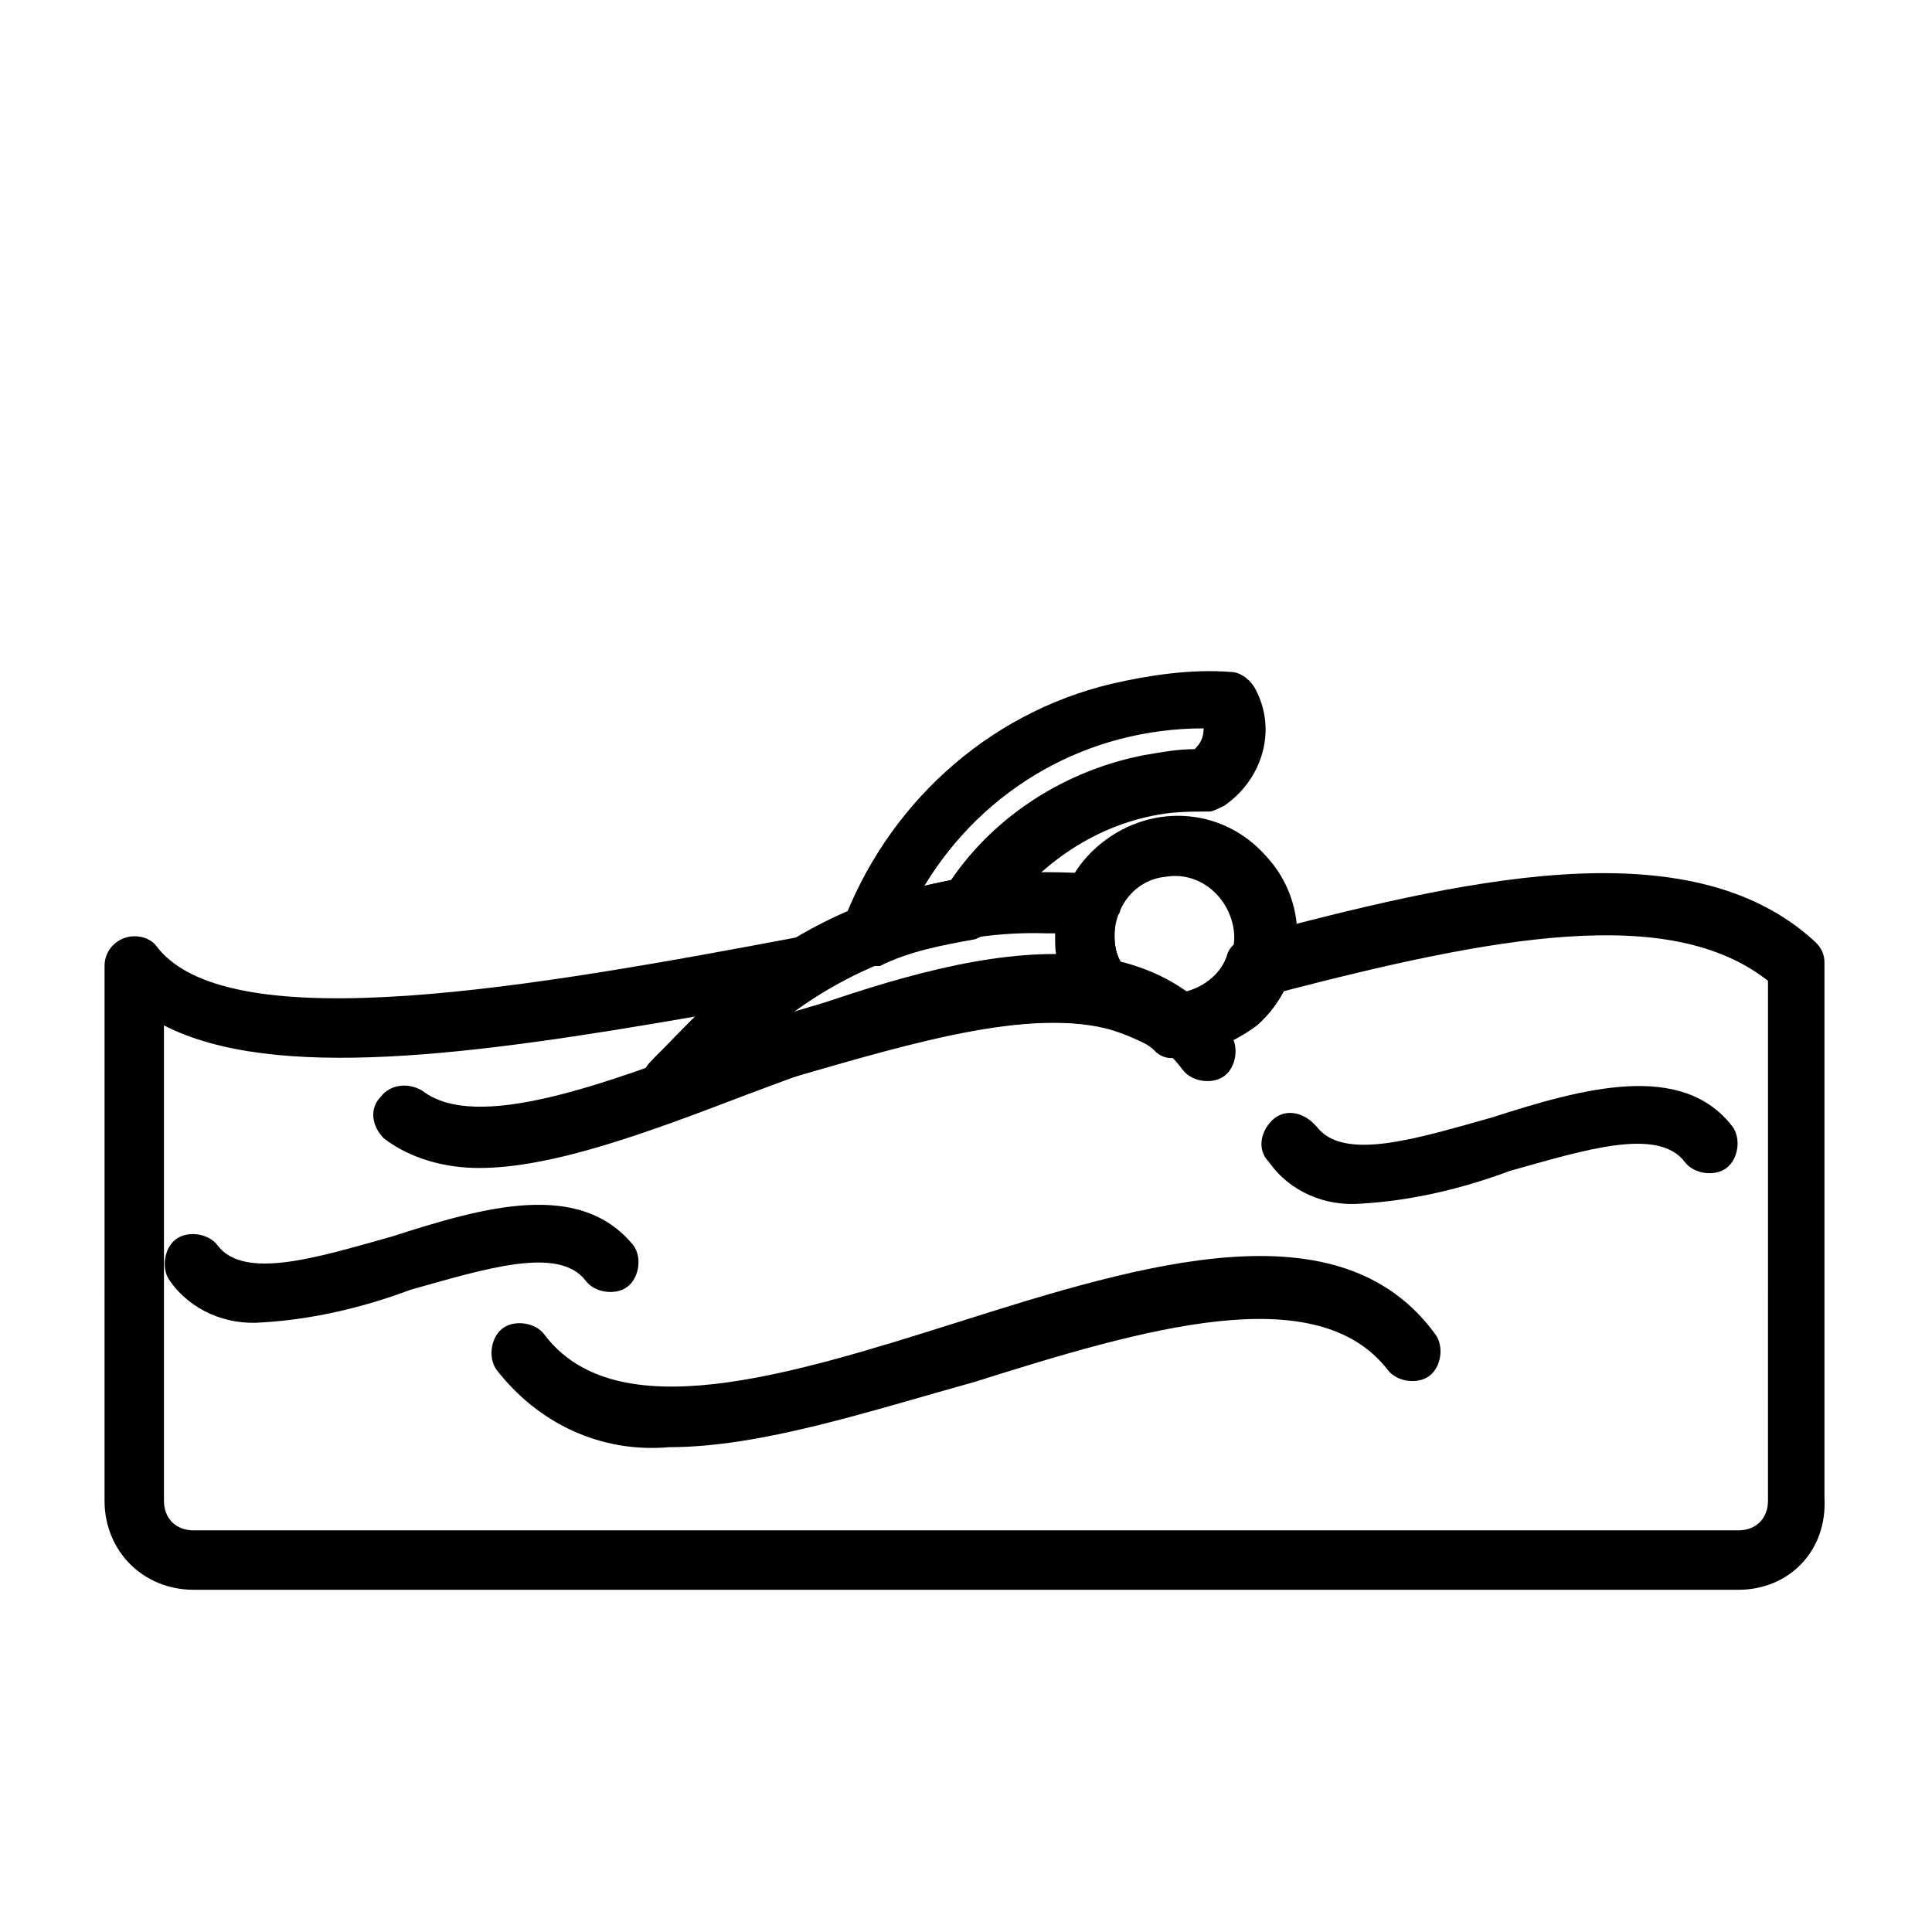
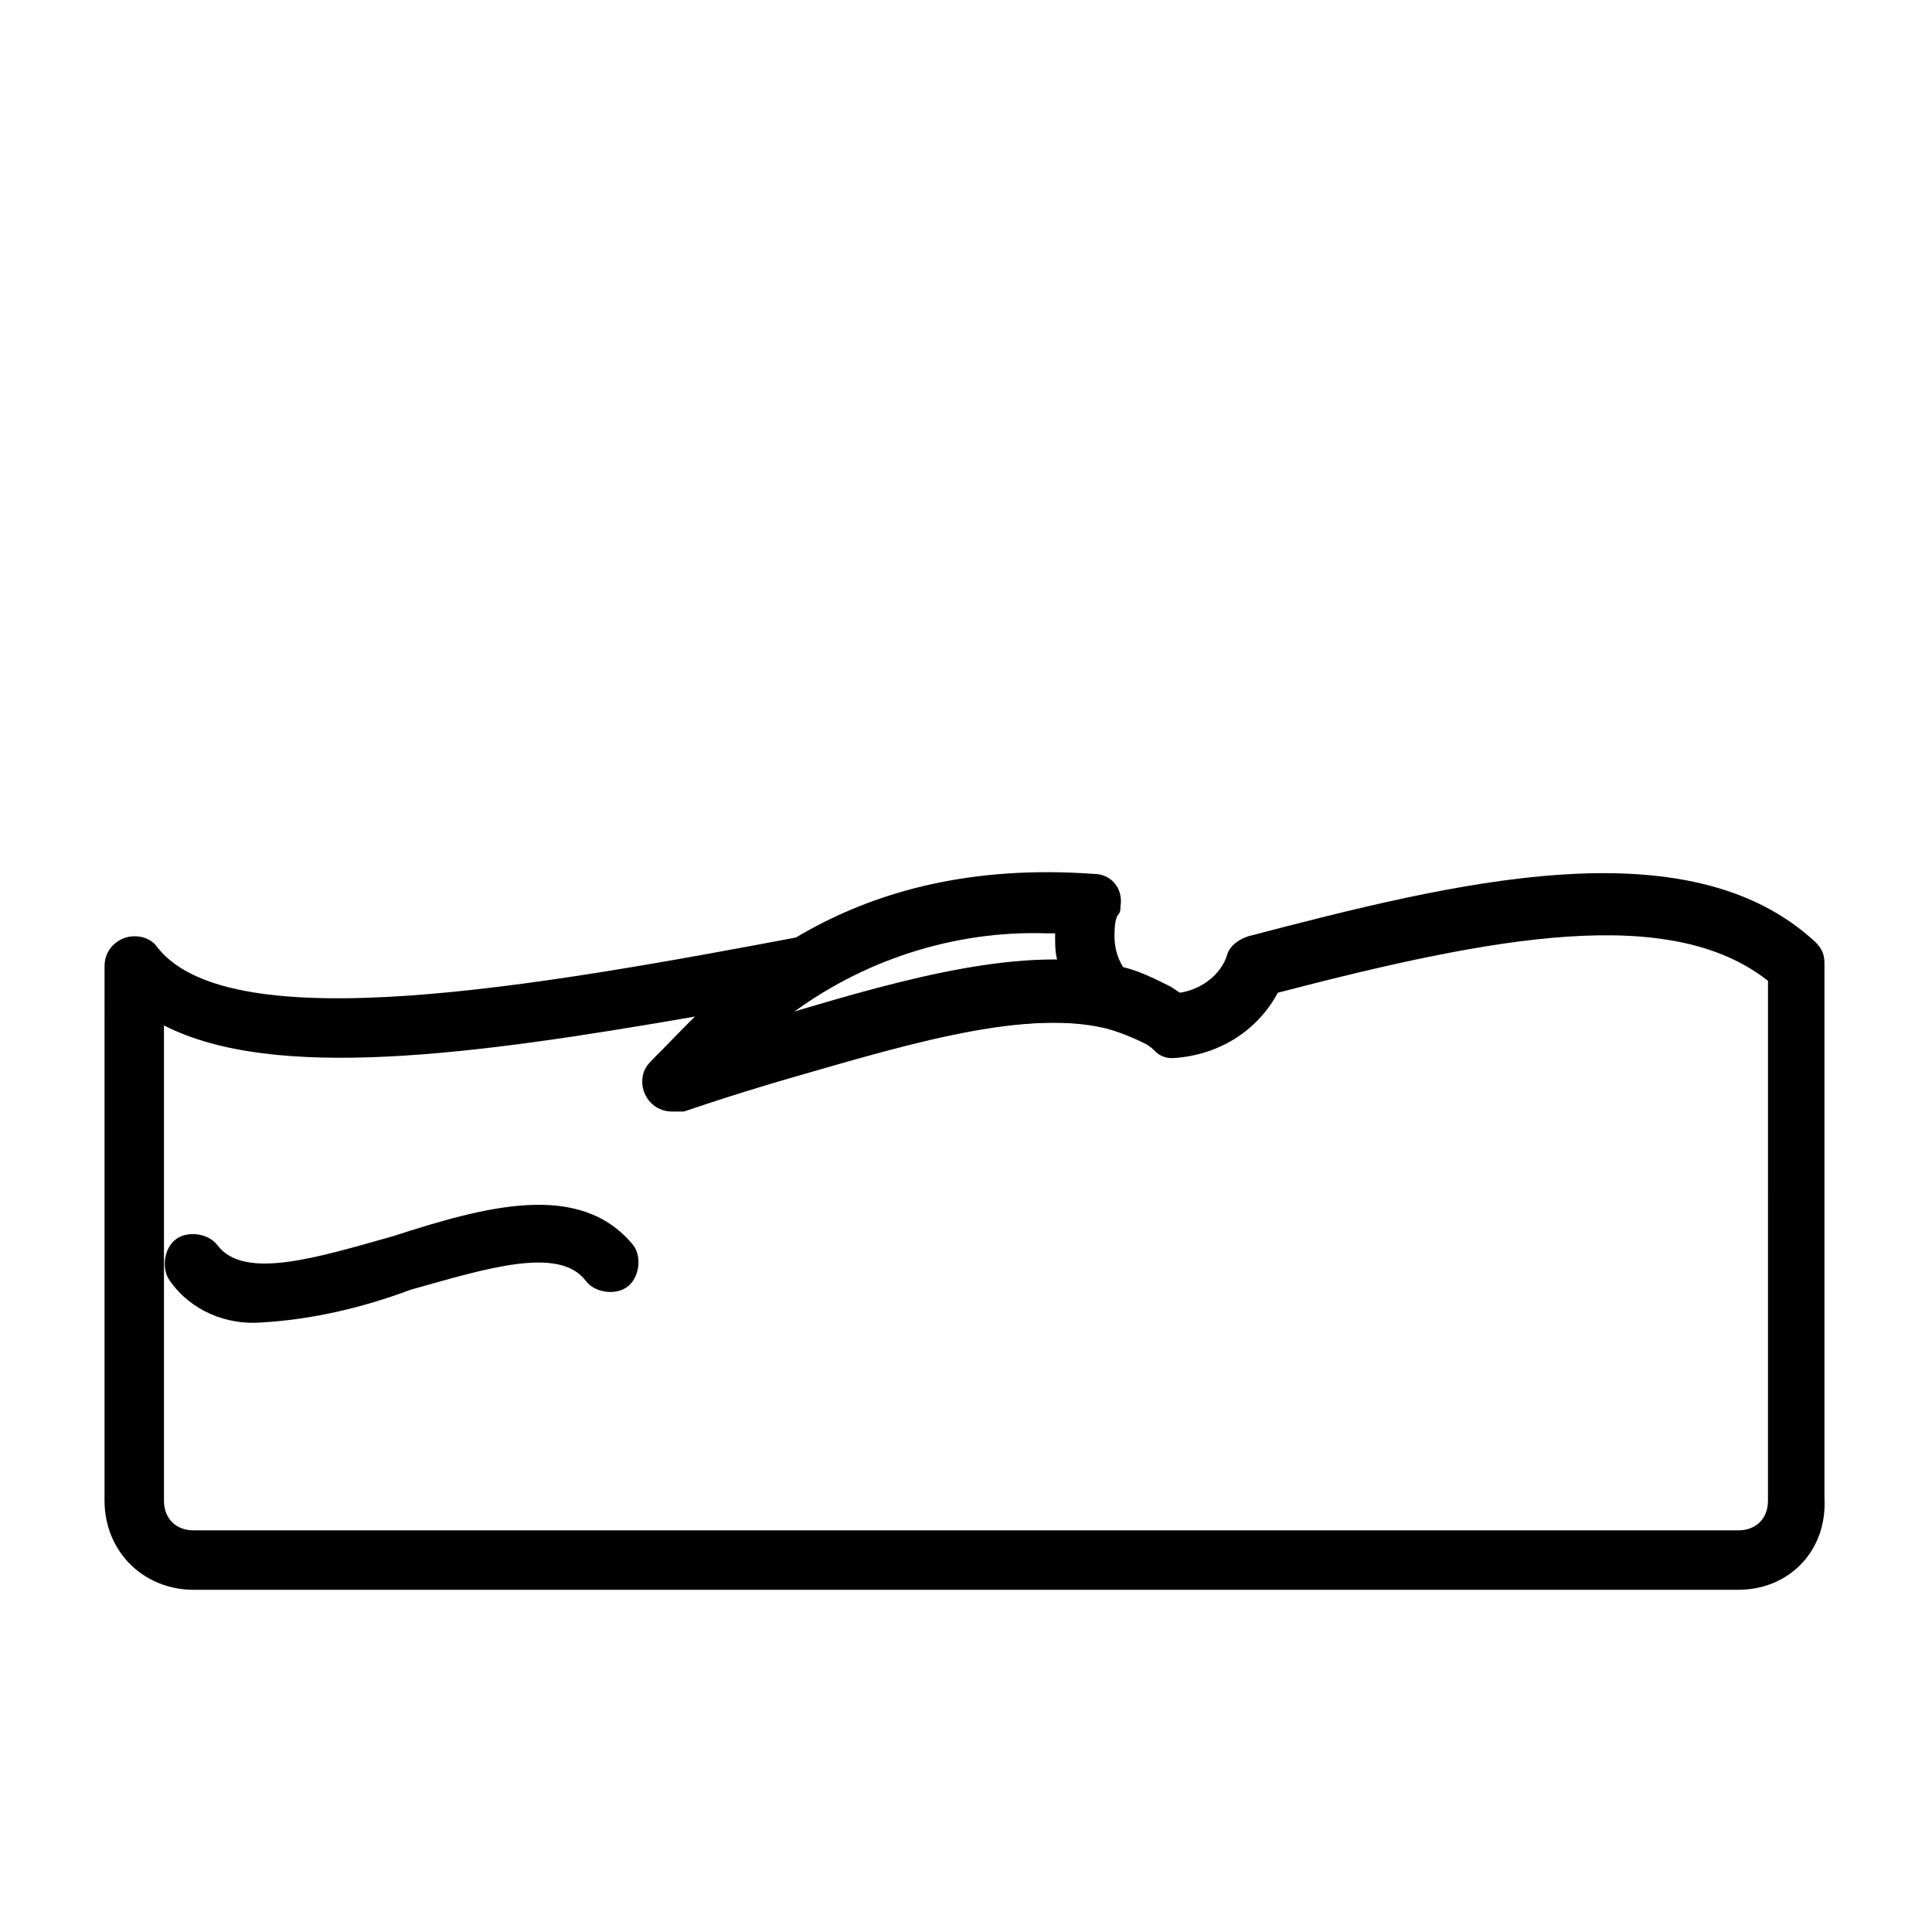
<svg xmlns="http://www.w3.org/2000/svg" fill="#000000" width="800px" height="800px" version="1.1" viewBox="144 144 512 512">
  <g>
-     <path d="m455.1 423.61c-2.363 0-3.938-0.789-4.723-1.574-0.789-0.789-1.574-1.574-3.148-2.363-3.148-2.363-7.086-3.148-11.02-3.938-1.574 0-3.148-0.789-3.938-2.363-11.809-12.594-11.02-33.062 2.363-44.871 13.383-11.809 33.062-11.02 44.871 2.363 11.809 12.594 11.02 33.062-2.363 44.871-6.297 4.727-14.168 7.875-22.043 7.875zm-12.594-22.828c4.723 0.789 8.66 3.148 12.594 5.512l2.363 1.574c8.66-1.574 14.957-9.445 13.383-18.105-1.574-8.66-9.445-14.957-18.105-13.383-7.871 0.789-13.383 7.871-13.383 15.742 0 3.148 0.785 6.301 3.148 8.66z" />
-     <path d="m270.9 453.53c-8.66 0-18.105-2.363-25.191-7.871-3.148-3.148-3.938-7.871-0.789-11.02 2.363-3.148 7.086-3.938 11.02-1.574 14.168 11.02 48.02-1.574 81.082-14.168 48.805-18.105 104.7-38.574 133.04-0.789 2.363 3.148 1.574 8.66-1.574 11.02-3.148 2.363-8.66 1.574-11.02-1.574-21.254-28.34-68.488-11.02-114.93 6.297-26.766 10.234-51.957 19.68-71.637 19.68z" />
-     <path d="m321.28 527.52c-18.105 1.574-34.637-6.297-45.656-20.469-2.363-3.148-1.574-8.66 1.574-11.02 3.148-2.363 8.66-1.574 11.02 1.574 18.895 25.191 64.551 11.02 109.42-3.148 49.594-15.742 101.55-31.488 126.74 3.148 2.363 3.148 1.574 8.66-1.574 11.02-3.148 2.363-8.66 1.574-11.02-1.574-18.895-24.402-64.551-11.02-109.42 3.148-28.34 7.875-56.68 17.32-81.082 17.32z" />
-     <path d="m504.7 462.98c-9.445 0.789-18.895-3.148-24.402-11.02-3.148-3.148-2.363-7.871 0.789-11.02 3.148-3.148 7.871-2.363 11.02 0.789l0.789 0.789c7.086 9.445 26.766 3.148 46.445-2.363 24.402-7.871 50.383-14.957 63.762 2.363 2.363 3.148 1.574 8.66-1.574 11.02-3.148 2.363-8.66 1.574-11.02-1.574-7.086-9.445-26.766-3.148-46.445 2.363-12.598 4.715-25.98 7.863-39.363 8.652z" />
    <path d="m213.43 494.46c-9.445 0.789-18.895-3.148-24.402-11.02-2.363-3.148-1.574-8.66 1.574-11.02 3.148-2.363 8.66-1.574 11.02 1.574 7.086 9.445 26.766 3.148 46.445-2.363 24.402-7.871 49.594-14.957 63.762 2.363 2.363 3.148 1.574 8.66-1.574 11.02-3.148 2.363-8.66 1.574-11.02-1.574-7.086-9.445-26.766-3.148-46.445 2.363-12.594 4.723-25.977 7.871-39.359 8.656z" />
    <path d="m322.07 438.57c-4.723 0-7.871-3.938-7.871-7.871 0-2.363 0.789-3.938 2.363-5.512l3.148-3.148c17.32-18.105 48.805-51.168 114.14-46.445 4.723 0 7.871 3.938 7.086 8.66 0 0.789 0 1.574-0.789 2.363-0.789 1.574-0.789 3.934-0.789 5.508 0 3.148 0.789 6.297 3.148 9.445 3.938 1.574 6.297 6.297 4.723 10.234s-5.512 5.512-9.445 4.723c-22.828-5.512-57.465 4.723-90.527 14.957-7.871 2.363-14.957 4.723-22.043 7.086h-3.148zm99.188-47.23c-24.402-0.789-48.805 7.086-68.488 22.043 25.191-7.871 50.383-14.957 71.637-14.168-0.789-2.363-0.789-4.727-0.789-7.09v-0.789z" />
    <path d="m604.67 565.31h-409.35c-13.383 0-23.617-10.234-23.617-23.617l0.004-141.7c0-4.723 3.938-7.871 7.871-7.871 2.363 0 4.723 0.789 6.297 3.148 19.68 24.402 99.977 10.234 170.82-3.148 3.938-0.789 7.086 1.574 8.66 4.723 1.574 3.938 0 7.871-3.148 9.445-3.148 2.363-6.297 3.938-9.445 6.297 31.488-9.445 62.977-18.105 87.379-12.594 4.723 0.789 9.445 3.148 14.168 5.512l2.363 1.574c5.512-0.789 11.02-4.723 12.594-10.234 0.789-2.363 3.148-3.938 5.512-4.723 54.316-14.168 116.51-29.914 150.36 1.574 1.574 1.574 2.363 3.148 2.363 5.512v141.7c0.785 14.168-9.449 24.402-22.832 24.402zm-417.22-149.57v125.95c0 4.723 3.148 7.871 7.871 7.871h409.34c4.723 0 7.871-3.148 7.871-7.871l0.004-137.76c-25.977-20.469-72.422-11.809-129.89 3.148-5.512 10.234-15.742 16.531-27.551 17.32h-0.789c-1.574 0-3.148-0.789-3.938-1.574-0.789-0.789-1.574-1.574-3.148-2.363-3.148-1.574-7.086-3.148-10.234-3.938-22.828-5.512-56.68 5.512-89.742 14.957-7.871 2.363-14.957 4.723-22.043 6.297-3.938 1.574-8.66-0.789-9.445-5.512-0.789-3.148 0-5.512 1.574-7.871l2.363-2.363c2.363-2.363 5.512-5.512 8.66-8.66-59.039 10.238-111.78 17.324-140.91 2.367z" />
-     <path d="m374.02 400c-4.723 0-7.871-3.148-7.871-7.871 0-0.789 0-1.574 0.789-2.363 11.809-32.273 38.574-56.68 71.637-64.551 10.234-2.363 21.254-3.938 31.488-3.148 2.363 0 4.723 1.574 6.297 3.938 6.297 11.02 2.363 24.402-7.871 31.488-1.574 0.789-3.148 1.574-3.938 1.574-4.723 0-8.66 0-13.383 0.789-18.105 3.148-33.062 14.168-43.297 29.125-1.574 1.574-3.148 3.148-5.512 3.938-8.66 1.574-17.32 3.148-25.191 7.086-0.785-0.004-2.359-0.004-3.148-0.004zm88.957-62.977c-30.699 0-58.254 15.742-73.996 41.723l7.086-1.574c11.809-17.32 30.699-29.125 51.168-33.062 4.723-0.789 8.66-1.574 13.383-1.574 1.57-1.578 2.359-3.152 2.359-5.512z" />
  </g>
</svg>